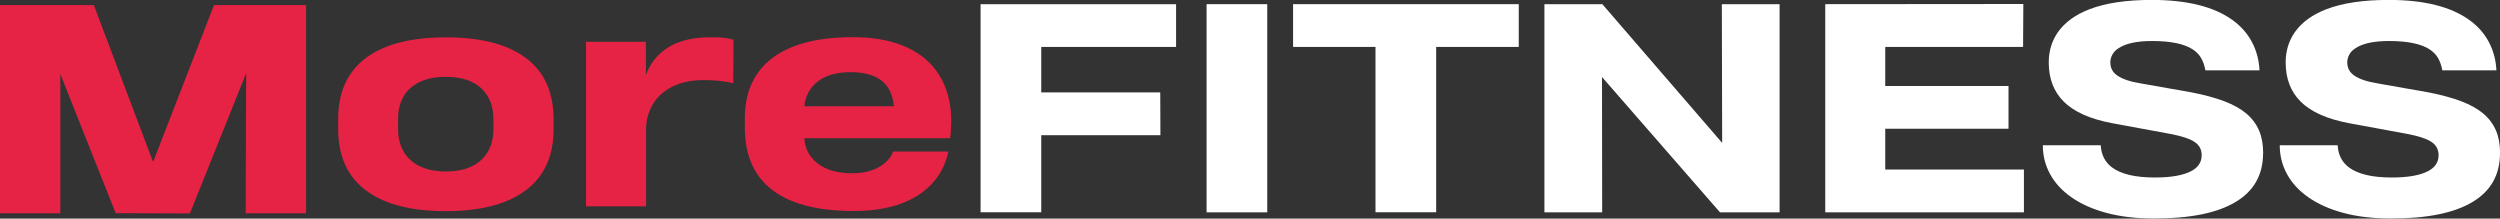
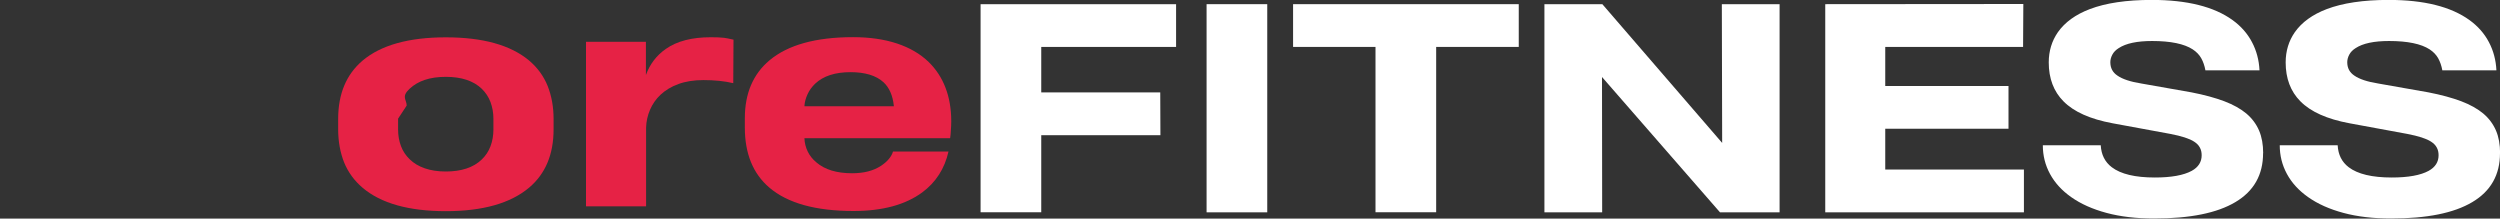
<svg xmlns="http://www.w3.org/2000/svg" id="_Слой_2" data-name="Слой 2" viewBox="0 0 300 26.23">
  <rect x="0" y="0" width="300" height="26.23" fill="#333333" stroke="none" />
  <defs>
    <style> .cls-1 { fill: #e62245; } .cls-2 { fill: #fff; } </style>
  </defs>
  <g id="Layer_1" data-name="Layer 1">
    <g>
-       <path class="cls-1" d="m13.88,25.58L7.24,8.88v16.71H0V.61h11.26l7.11,18.83L25.68.61h11.05v24.98h-7.25l.06-16.8-6.75,16.82-8.92-.03Z" />
      <path class="cls-2" d="m141.13,5.63h-16.18v5.46h14.28l.02,5.13h-14.3v9.25h-7.28V.5h23.46v5.13Z" />
      <path class="cls-2" d="m152.07,25.48h-7.28V.5h7.28v24.98Z" />
      <path class="cls-2" d="m182.25,5.63h-9.91v19.84h-7.28V5.63h-9.89V.5h27.08v5.13Z" />
      <path class="cls-2" d="m213.57,25.48h-7.17l-14.16-16.24.02,16.24h-6.93V.5h6.95l14.38,16.65-.04-16.65h6.93v24.98Z" />
      <path class="cls-2" d="m242.86,25.48h-23.83V.5l23.77-.02-.03,5.15h-16.54v4.69h14.79v5.13h-14.79v4.89h16.64v5.13Z" />
      <path class="cls-2" d="m271.57,18.38c0,2.6-1.11,4.56-3.32,5.87-2.21,1.32-5.46,1.97-9.75,1.97-2.13,0-4.04-.22-5.71-.67-1.68-.45-3.09-1.08-4.25-1.9-1.12-.79-1.96-1.71-2.54-2.78-.58-1.07-.86-2.21-.86-3.44h6.95c.06,1.13.5,2.01,1.33,2.64,1.08.82,2.8,1.23,5.16,1.23,1.98,0,3.46-.27,4.43-.8.8-.44,1.19-1.07,1.19-1.87,0-.35-.07-.66-.22-.93-.14-.27-.37-.5-.68-.7-.56-.37-1.51-.67-2.85-.93l-6.95-1.28c-2.69-.5-4.65-1.38-5.89-2.64-1.17-1.18-1.76-2.74-1.76-4.66,0-1.37.37-2.58,1.1-3.63.84-1.19,2.12-2.12,3.83-2.77,1.92-.73,4.4-1.1,7.43-1.1,4.24,0,7.47.81,9.7,2.42,1.02.74,1.79,1.62,2.33,2.65.54,1.02.84,2.15.9,3.38h-6.49c-.1-.55-.27-1.04-.5-1.45-.23-.41-.57-.77-1.03-1.07-1.02-.66-2.64-1-4.86-1-1.8,0-3.14.28-4.01.85-.35.22-.61.48-.77.79-.16.3-.24.61-.24.9,0,.7.28,1.23.85,1.61.6.42,1.55.74,2.87.95l6.01,1.06c1.55.3,2.86.66,3.95,1.07,1.08.41,1.97.91,2.65,1.48.69.59,1.19,1.27,1.52,2.04.33.77.49,1.68.49,2.7Z" />
      <path class="cls-2" d="m300,18.38c0,2.6-1.11,4.56-3.32,5.87-2.21,1.32-5.46,1.97-9.75,1.97-2.13,0-4.04-.22-5.71-.67-1.68-.45-3.09-1.08-4.25-1.9-1.12-.79-1.96-1.71-2.54-2.78-.58-1.07-.86-2.21-.86-3.44h6.95c.06,1.13.5,2.01,1.33,2.64,1.08.82,2.8,1.23,5.16,1.23,1.98,0,3.46-.27,4.43-.8.8-.44,1.19-1.07,1.19-1.87,0-.35-.07-.66-.22-.93-.14-.27-.37-.5-.68-.7-.56-.37-1.51-.67-2.85-.93l-6.95-1.28c-2.69-.5-4.65-1.38-5.89-2.64-1.17-1.18-1.76-2.74-1.76-4.66,0-1.37.37-2.58,1.1-3.63.84-1.19,2.12-2.12,3.83-2.77,1.92-.73,4.4-1.1,7.43-1.1,4.24,0,7.47.81,9.7,2.42,1.02.74,1.79,1.62,2.33,2.65.54,1.02.84,2.15.9,3.38h-6.49c-.1-.55-.27-1.04-.5-1.45-.23-.41-.57-.77-1.03-1.07-1.02-.66-2.64-1-4.86-1-1.8,0-3.14.28-4.01.85-.35.22-.61.48-.77.79-.16.3-.24.61-.24.9,0,.7.28,1.23.85,1.61.6.42,1.55.74,2.87.95l6.01,1.06c1.55.3,2.86.66,3.95,1.07,1.08.41,1.97.91,2.65,1.48.69.59,1.19,1.27,1.52,2.04.33.77.49,1.68.49,2.7Z" />
-       <path class="cls-1" d="m40.58,15.51v-1.25c0-3,.98-5.33,2.93-6.99,2.21-1.86,5.54-2.79,9.99-2.79s7.78.93,10,2.79c1,.85,1.74,1.86,2.22,3.05.47,1.19.71,2.51.71,3.96v1.25c0,3-.98,5.33-2.93,6.98-2.23,1.88-5.56,2.83-10,2.83s-7.79-.94-9.99-2.81c-1-.85-1.74-1.87-2.22-3.05-.47-1.19-.71-2.51-.71-3.96Zm7.19-1.27v1.3c0,.73.12,1.39.35,2s.58,1.13,1.05,1.58c.48.47,1.08.83,1.81,1.08.72.25,1.56.38,2.51.38,1.88,0,3.32-.48,4.32-1.44.47-.45.82-.98,1.05-1.59.23-.61.35-1.29.35-2.02v-1.27c0-.72-.12-1.39-.35-2.01-.23-.61-.58-1.14-1.04-1.59-.99-.96-2.44-1.44-4.33-1.44s-3.33.48-4.35,1.44c-.46.44-.8.96-1.03,1.57s-.34,1.28-.34,2.01Z" />
+       <path class="cls-1" d="m40.58,15.51v-1.25c0-3,.98-5.33,2.93-6.99,2.21-1.86,5.54-2.79,9.99-2.79s7.78.93,10,2.79c1,.85,1.74,1.86,2.22,3.05.47,1.19.71,2.51.71,3.96v1.25c0,3-.98,5.33-2.93,6.98-2.23,1.88-5.56,2.83-10,2.83s-7.79-.94-9.99-2.81c-1-.85-1.74-1.87-2.22-3.05-.47-1.19-.71-2.51-.71-3.96Zm7.19-1.27v1.3c0,.73.12,1.39.35,2s.58,1.13,1.05,1.58c.48.47,1.08.83,1.81,1.08.72.25,1.56.38,2.51.38,1.88,0,3.32-.48,4.32-1.44.47-.45.82-.98,1.05-1.59.23-.61.35-1.29.35-2.02v-1.27c0-.72-.12-1.39-.35-2.01-.23-.61-.58-1.14-1.04-1.59-.99-.96-2.44-1.44-4.33-1.44s-3.33.48-4.35,1.44s-.34,1.28-.34,2.01Z" />
      <path class="cls-1" d="m77.51,24.76h-7.19V5.02h7.19v3.98c.47-1.3,1.27-2.35,2.39-3.13,1.34-.94,3.13-1.4,5.39-1.4.7,0,1.24.02,1.61.07.18.02.55.09,1.12.22l-.03,5.22c-1.05-.25-2.24-.37-3.58-.37-1.14,0-2.14.16-2.99.47-.86.31-1.58.75-2.17,1.3-.55.52-.96,1.12-1.25,1.8s-.45,1.39-.47,2.15v9.43Z" />
      <path class="cls-1" d="m113.99,16.58h-17.46c.02.56.15,1.09.39,1.59.24.5.59.94,1.05,1.32,1.01.87,2.44,1.3,4.28,1.3,1.42,0,2.58-.3,3.48-.9.38-.25.69-.52.94-.82.25-.3.41-.6.49-.89h6.66c-.46,2.05-1.51,3.69-3.14,4.9-2.02,1.49-4.77,2.24-8.26,2.24-4.54,0-7.91-.94-10.1-2.81-1.96-1.67-2.94-4.08-2.94-7.21v-1.1c0-2.99.99-5.31,2.96-6.96,2.21-1.85,5.55-2.78,10.02-2.78,1.98,0,3.74.25,5.28.76,1.53.51,2.8,1.25,3.8,2.22.89.87,1.57,1.9,2.02,3.09.46,1.19.69,2.54.69,4.03,0,.37-.02.75-.05,1.15l-.03.45-.05.4Zm-17.45-3.98v.15h10.72v-.05c-.13-1.25-.55-2.2-1.25-2.84-.88-.8-2.2-1.2-3.95-1.2-1.85,0-3.27.46-4.25,1.39-.39.38-.69.79-.9,1.25s-.33.89-.37,1.31Z" />
    </g>
  </g>
</svg>